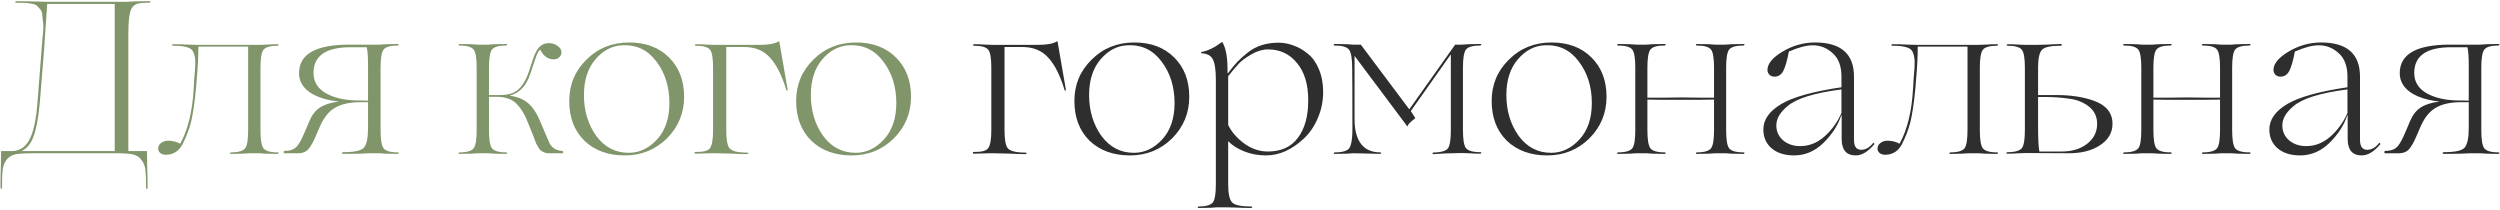
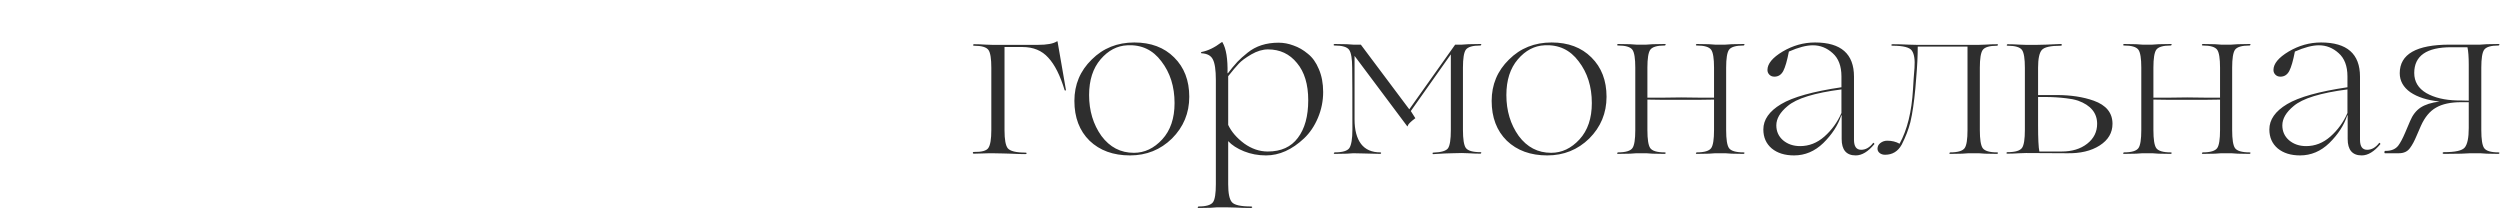
<svg xmlns="http://www.w3.org/2000/svg" width="832" height="70" viewBox="0 0 832 70" fill="none">
-   <path d="M49.768 0.384C49.912 0.384 50.032 0.456 50.128 0.6C50.08 0.744 49.96 0.84 49.768 0.888C47.992 0.888 46.72 0.984 45.952 1.176C45.232 1.32 44.584 1.752 44.008 2.472C43.144 3.528 42.712 6.48 42.712 11.328V50.28H48.904V50.064L48.976 54.456C49.072 57.336 49.12 59.976 49.12 62.376C49.12 62.664 49.048 62.856 48.904 62.952C48.856 63.048 48.784 62.976 48.688 62.736C48.64 62.688 48.616 62.568 48.616 62.376C48.616 59.688 48.544 57.744 48.4 56.544C48.256 55.248 47.8 54.12 47.032 53.16C46.36 52.248 45.4 51.648 44.152 51.36C42.904 51.12 40.936 51 38.248 51H11.104C8.32 51 6.304 51.12 5.056 51.36C3.856 51.648 2.896 52.248 2.176 53.16C1.456 54.168 1.024 55.296 0.88 56.544C0.736 57.744 0.664 59.688 0.664 62.376C0.664 62.664 0.592 62.856 0.448 62.952C0.352 62.856 0.256 62.664 0.16 62.376C0.16 59.976 0.208 57.336 0.304 54.456L0.376 50.064V50.28H4.192C6.736 50.136 8.632 48.816 9.88 46.32C11.176 43.776 12.04 39.72 12.472 34.152L13.84 16.512L14.272 11.256C14.464 9.864 14.488 8.664 14.344 7.656C14.2 6.6 14.104 5.712 14.056 4.992C14.056 4.224 13.84 3.6 13.408 3.12C12.976 2.592 12.592 2.184 12.256 1.896C11.968 1.608 11.416 1.392 10.6 1.248C9.832 1.104 9.088 1.008 8.368 0.96C7.648 0.912 6.664 0.888 5.416 0.888C5.176 0.888 5.032 0.816 4.984 0.672C5.032 0.576 5.176 0.48 5.416 0.384C6.856 0.384 8.32 0.408 9.808 0.456C11.344 0.456 12.616 0.48 13.624 0.528C14.632 0.576 15.232 0.6 15.424 0.6H42.136L44.8 0.456C46.624 0.408 48.28 0.384 49.768 0.384ZM7.144 50.28H38.176V1.32H15.712C15.712 1.512 15.664 2.208 15.568 3.408C15.472 4.608 15.352 6.384 15.208 8.736C15.064 11.04 14.896 13.488 14.704 16.08L13.264 33.936C12.832 38.88 12.16 42.624 11.248 45.168C10.384 47.712 9.016 49.416 7.144 50.28ZM92.447 50.712C92.639 50.712 92.735 50.784 92.735 50.928C92.687 51.072 92.591 51.168 92.447 51.216C91.199 51.216 89.855 51.192 88.415 51.144L86.327 51H82.943L80.783 51.144C79.391 51.192 78.071 51.216 76.823 51.216C76.631 51.216 76.535 51.144 76.535 51C76.583 50.856 76.679 50.76 76.823 50.712C79.367 50.712 80.975 50.232 81.647 49.272C82.271 48.36 82.583 46.368 82.583 43.296V15.504H66.023C66.023 18.576 65.855 22.032 65.519 25.872L65.231 29.4C64.799 34.056 64.247 37.8 63.575 40.632C62.951 43.08 61.991 45.576 60.695 48.12C59.447 50.376 57.599 51.504 55.151 51.504C54.431 51.504 53.831 51.312 53.351 50.928C52.871 50.544 52.631 50.064 52.631 49.488C52.631 48.72 52.943 48.096 53.567 47.616C54.239 47.088 55.007 46.824 55.871 46.824C57.407 46.824 58.775 47.16 59.975 47.832C62.519 43.224 64.007 37.2 64.439 29.76L64.655 26.232C64.847 24.12 64.943 22.896 64.943 22.56C65.135 19.872 64.847 17.976 64.079 16.872C63.359 15.768 61.223 15.216 57.671 15.216C57.383 15.216 57.239 15.144 57.239 15C57.239 14.808 57.383 14.712 57.671 14.712C59.303 14.712 61.055 14.76 62.927 14.856L65.735 14.928H86.327L88.415 14.856C89.855 14.76 91.199 14.712 92.447 14.712C92.639 14.712 92.735 14.784 92.735 14.928C92.687 15.072 92.591 15.168 92.447 15.216C89.903 15.216 88.295 15.696 87.623 16.656C86.999 17.568 86.687 19.536 86.687 22.56V43.296C86.687 46.368 86.999 48.36 87.623 49.272C88.295 50.232 89.903 50.712 92.447 50.712ZM132.42 50.712C132.612 50.712 132.708 50.784 132.708 50.928C132.66 51.072 132.564 51.168 132.42 51.216C131.172 51.216 129.852 51.192 128.46 51.144L126.3 51H122.988L119.964 51.144C117.948 51.192 116.052 51.216 114.276 51.216C114.084 51.216 113.94 51.168 113.844 51.072C113.748 50.976 113.748 50.88 113.844 50.784C113.94 50.688 114.084 50.64 114.276 50.64C117.972 50.64 120.252 50.136 121.116 49.128C122.028 48.072 122.484 45.888 122.484 42.576V34.008H119.964C116.46 34.008 113.676 34.608 111.612 35.808C109.548 36.96 107.868 38.976 106.572 41.856L105.132 45.168C104.412 46.896 103.692 48.24 102.972 49.2C102.156 50.4 100.908 51 99.228 51H94.62C94.475 51 94.403 50.88 94.403 50.64C94.451 50.352 94.523 50.208 94.62 50.208H94.907C96.731 50.208 98.1 49.632 99.011 48.48C99.731 47.52 100.5 46.08 101.316 44.16L102.972 40.272C103.788 38.304 104.94 36.816 106.428 35.808C107.964 34.8 110.076 34.128 112.764 33.792C108.684 33.36 105.444 32.328 103.044 30.696C100.692 29.016 99.516 26.904 99.516 24.36C99.516 18.024 105.06 14.856 116.148 14.856H126.3L128.46 14.712C129.852 14.664 131.172 14.64 132.42 14.64C132.612 14.64 132.708 14.712 132.708 14.856C132.66 15 132.564 15.096 132.42 15.144C129.876 15.144 128.268 15.624 127.596 16.584C126.972 17.496 126.66 19.464 126.66 22.488V43.296C126.66 46.368 126.972 48.36 127.596 49.272C128.268 50.232 129.876 50.712 132.42 50.712ZM104.34 24.288C104.34 27.168 105.684 29.4 108.372 30.984C111.06 32.52 114.492 33.336 118.668 33.432H119.748L122.484 33.504V21.624C122.484 18.984 122.34 17.016 122.052 15.72H116.652C108.444 15.72 104.34 18.576 104.34 24.288ZM186.781 50.208L187.213 50.28C187.405 50.28 187.477 50.4 187.429 50.64C187.429 50.88 187.357 51 187.213 51H182.605C181.453 51 180.445 50.568 179.581 49.704C179.533 49.656 179.149 49.008 178.429 47.76L177.493 45.24L176.125 41.856C174.925 38.592 173.533 36.168 171.949 34.584C170.461 33 168.157 32.208 165.037 32.208H162.733V43.296C162.733 46.368 163.045 48.36 163.669 49.272C164.341 50.232 165.949 50.712 168.493 50.712C168.685 50.712 168.781 50.784 168.781 50.928C168.733 51.072 168.637 51.168 168.493 51.216C167.245 51.216 165.925 51.192 164.533 51.144L162.373 51H158.989L156.901 51.144C155.461 51.192 154.117 51.216 152.869 51.216C152.677 51.216 152.581 51.144 152.581 51C152.629 50.856 152.725 50.76 152.869 50.712C155.413 50.712 157.021 50.232 157.693 49.272C158.317 48.36 158.629 46.368 158.629 43.296V22.488C158.629 19.464 158.317 17.496 157.693 16.584C157.021 15.624 155.413 15.144 152.869 15.144C152.677 15.144 152.581 15.072 152.581 14.928C152.629 14.784 152.725 14.688 152.869 14.64C154.117 14.64 155.461 14.664 156.901 14.712L158.989 14.856H162.373L164.533 14.712C165.925 14.664 167.245 14.64 168.493 14.64C168.685 14.64 168.781 14.712 168.781 14.856C168.733 15 168.637 15.096 168.493 15.144C165.949 15.144 164.341 15.624 163.669 16.584C163.045 17.496 162.733 19.464 162.733 22.488V31.632H165.901H166.477C169.165 31.632 171.181 31.008 172.525 29.76C173.917 28.512 175.069 26.568 175.981 23.928L177.277 19.968C177.901 18 178.621 16.584 179.437 15.72C180.253 14.808 181.333 14.352 182.677 14.352C183.781 14.352 184.741 14.664 185.557 15.288C186.421 15.864 186.853 16.584 186.853 17.448C186.853 18.12 186.589 18.672 186.061 19.104C185.581 19.536 184.981 19.752 184.261 19.752C182.389 19.752 180.901 18.696 179.797 16.584C179.413 16.488 178.813 17.64 177.997 20.04L176.557 24.36C175.261 28.488 172.933 30.984 169.573 31.848C172.021 32.136 174.037 32.928 175.621 34.224C177.205 35.52 178.573 37.536 179.725 40.272L181.957 45.528L182.965 47.832C183.781 49.224 185.053 50.016 186.781 50.208ZM207.944 51.72C202.376 51.72 197.888 50.088 194.48 46.824C191.12 43.512 189.44 39.096 189.44 33.576C189.44 28.152 191.36 23.568 195.2 19.824C198.992 16.032 203.72 14.136 209.384 14.136C214.904 14.136 219.32 15.792 222.632 19.104C225.992 22.416 227.672 26.784 227.672 32.208C227.672 37.632 225.752 42.264 221.912 46.104C218.072 49.848 213.416 51.72 207.944 51.72ZM209.24 50.856C212.792 50.856 215.936 49.368 218.672 46.392C221.408 43.416 222.776 39.384 222.776 34.296C222.776 28.824 221.312 24.192 218.384 20.4C215.552 16.608 211.784 14.832 207.08 15.072C203.672 15.216 200.696 16.776 198.152 19.752C195.608 22.728 194.336 26.688 194.336 31.632C194.336 36.864 195.704 41.4 198.44 45.24C201.224 48.984 204.824 50.856 209.24 50.856ZM247.678 15.648H241.702V43.368C241.702 46.44 242.062 48.432 242.782 49.344C243.598 50.304 245.542 50.784 248.614 50.784C248.902 50.784 249.046 50.856 249.046 51C249.046 51.192 248.902 51.288 248.614 51.288C247.174 51.288 245.59 51.24 243.862 51.144L241.27 51.072L237.598 51H236.662C236.038 51.048 235.246 51.072 234.286 51.072C233.326 51.12 232.39 51.144 231.478 51.144C231.334 51.144 231.238 51.096 231.19 51C231.142 50.904 231.142 50.808 231.19 50.712C231.238 50.616 231.334 50.568 231.478 50.568C234.07 50.616 235.678 50.184 236.302 49.272C236.974 48.312 237.31 46.32 237.31 43.296V22.56C237.31 19.536 236.998 17.568 236.374 16.656C235.702 15.696 234.094 15.216 231.55 15.216C231.406 15.216 231.286 15.144 231.19 15C231.238 14.856 231.358 14.76 231.55 14.712C232.798 14.712 234.118 14.76 235.51 14.856L237.67 14.928H252.79C255.814 14.928 257.926 14.544 259.126 13.776C259.222 13.728 259.294 13.728 259.342 13.776L262.15 29.976C262.15 30.072 262.078 30.12 261.934 30.12C261.838 30.12 261.766 30.096 261.718 30.048C260.23 25.104 258.406 21.48 256.246 19.176C254.134 16.824 251.278 15.648 247.678 15.648ZM283.459 51.72C277.891 51.72 273.403 50.088 269.995 46.824C266.635 43.512 264.955 39.096 264.955 33.576C264.955 28.152 266.875 23.568 270.715 19.824C274.507 16.032 279.235 14.136 284.899 14.136C290.419 14.136 294.835 15.792 298.147 19.104C301.507 22.416 303.187 26.784 303.187 32.208C303.187 37.632 301.267 42.264 297.427 46.104C293.587 49.848 288.931 51.72 283.459 51.72ZM284.755 50.856C288.307 50.856 291.451 49.368 294.187 46.392C296.923 43.416 298.291 39.384 298.291 34.296C298.291 28.824 296.827 24.192 293.899 20.4C291.067 16.608 287.299 14.832 282.595 15.072C279.187 15.216 276.211 16.776 273.667 19.752C271.123 22.728 269.851 26.688 269.851 31.632C269.851 36.864 271.219 41.4 273.955 45.24C276.739 48.984 280.339 50.856 284.755 50.856Z" fill="#81956B" />
  <path d="M340.28 15.648H334.304V43.368C334.304 46.44 334.664 48.432 335.384 49.344C336.2 50.304 338.144 50.784 341.216 50.784C341.504 50.784 341.648 50.856 341.648 51C341.648 51.192 341.504 51.288 341.216 51.288C339.776 51.288 338.192 51.24 336.464 51.144L333.872 51.072L330.2 51H329.264C328.64 51.048 327.848 51.072 326.888 51.072C325.928 51.12 324.992 51.144 324.08 51.144C323.936 51.144 323.84 51.096 323.792 51C323.744 50.904 323.744 50.808 323.792 50.712C323.84 50.616 323.936 50.568 324.08 50.568C326.672 50.616 328.28 50.184 328.904 49.272C329.576 48.312 329.912 46.32 329.912 43.296V22.56C329.912 19.536 329.6 17.568 328.976 16.656C328.304 15.696 326.696 15.216 324.152 15.216C324.008 15.216 323.888 15.144 323.792 15C323.84 14.856 323.96 14.76 324.152 14.712C325.4 14.712 326.72 14.76 328.112 14.856L330.272 14.928H345.392C348.416 14.928 350.528 14.544 351.728 13.776C351.824 13.728 351.896 13.728 351.944 13.776L354.752 29.976C354.752 30.072 354.68 30.12 354.536 30.12C354.44 30.12 354.368 30.096 354.32 30.048C352.832 25.104 351.008 21.48 348.848 19.176C346.736 16.824 343.88 15.648 340.28 15.648ZM376.061 51.72C370.493 51.72 366.005 50.088 362.597 46.824C359.237 43.512 357.557 39.096 357.557 33.576C357.557 28.152 359.477 23.568 363.317 19.824C367.109 16.032 371.837 14.136 377.501 14.136C383.021 14.136 387.437 15.792 390.749 19.104C394.109 22.416 395.789 26.784 395.789 32.208C395.789 37.632 393.869 42.264 390.029 46.104C386.189 49.848 381.533 51.72 376.061 51.72ZM377.357 50.856C380.909 50.856 384.053 49.368 386.789 46.392C389.525 43.416 390.893 39.384 390.893 34.296C390.893 28.824 389.429 24.192 386.501 20.4C383.669 16.608 379.901 14.832 375.197 15.072C371.789 15.216 368.813 16.776 366.269 19.752C363.725 22.728 362.453 26.688 362.453 31.632C362.453 36.864 363.821 41.4 366.557 45.24C369.341 48.984 372.941 50.856 377.357 50.856ZM425.515 14.208C427.195 14.208 428.851 14.52 430.483 15.144C432.163 15.72 433.747 16.632 435.235 17.88C436.771 19.08 437.995 20.784 438.907 22.992C439.867 25.2 440.347 27.744 440.347 30.624C440.347 33.6 439.771 36.456 438.619 39.192C437.467 41.928 435.931 44.208 434.011 46.032C429.979 49.824 425.755 51.72 421.339 51.72C418.699 51.72 416.251 51.264 413.995 50.352C411.739 49.44 409.987 48.312 408.739 46.968V61.296C408.739 64.32 409.147 66.312 409.963 67.272C410.779 68.232 412.891 68.712 416.299 68.712C416.587 68.712 416.731 68.784 416.731 68.928C416.731 69.12 416.587 69.216 416.299 69.216C414.667 69.216 412.939 69.168 411.115 69.072C409.291 69.024 408.355 69 408.307 69H404.995L402.907 69.144C401.467 69.192 400.123 69.216 398.875 69.216C398.683 69.216 398.587 69.144 398.587 69C398.635 68.856 398.731 68.76 398.875 68.712C401.419 68.712 403.027 68.232 403.699 67.272C404.323 66.36 404.635 64.368 404.635 61.296V26.592C404.635 23.28 404.299 21 403.627 19.752C403.003 18.504 401.755 17.832 399.883 17.736C399.739 17.688 399.667 17.616 399.667 17.52C399.715 17.424 399.787 17.352 399.883 17.304C402.043 16.872 404.227 15.816 406.435 14.136C406.675 13.944 406.819 13.944 406.867 14.136C408.067 16.2 408.619 19.608 408.523 24.36H408.667C409.627 23.064 410.683 21.792 411.835 20.544C412.651 19.68 413.779 18.672 415.219 17.52C417.955 15.312 421.387 14.208 425.515 14.208ZM421.987 16.44C420.211 16.44 418.363 16.992 416.443 18.096C414.475 19.248 413.083 20.28 412.267 21.192C411.355 22.152 410.179 23.544 408.739 25.368V41.568C409.795 43.824 411.571 45.888 414.067 47.76C416.563 49.536 419.179 50.424 421.915 50.424C426.331 50.424 429.667 48.912 431.923 45.888C434.227 42.864 435.379 38.688 435.379 33.36C435.379 28.08 434.131 23.952 431.635 20.976C429.187 17.952 425.971 16.44 421.987 16.44ZM492.701 50.64C492.893 50.64 492.989 50.712 492.989 50.856C492.941 51 492.845 51.096 492.701 51.144C491.453 51.144 490.109 51.096 488.669 51L486.509 50.928L483.269 51C483.077 51 482.285 51.024 480.893 51.072C479.501 51.168 478.229 51.24 477.077 51.288C476.885 51.336 476.789 51.288 476.789 51.144C476.693 50.904 476.789 50.784 477.077 50.784C479.669 50.688 481.277 50.208 481.901 49.344C482.525 48.432 482.837 46.416 482.837 43.296V18.096L469.517 36.96L471.029 39.336C469.349 40.584 468.509 41.448 468.509 41.928L468.365 42.072L450.797 18.6V39.768C450.797 43.272 451.517 45.984 452.957 47.904C454.397 49.776 456.533 50.712 459.365 50.712C459.557 50.712 459.653 50.784 459.653 50.928C459.605 51.072 459.509 51.168 459.365 51.216C458.261 51.216 456.413 51.168 453.821 51.072C452.525 51.024 451.373 51 450.365 51L448.205 51.144C446.765 51.192 445.421 51.216 444.173 51.216C443.981 51.216 443.885 51.144 443.885 51C443.933 50.856 444.029 50.76 444.173 50.712C446.765 50.712 448.397 50.232 449.069 49.272C449.741 48.216 450.077 46.176 450.077 43.152C450.077 32.208 450.053 25.368 450.005 22.632C450.005 19.56 449.669 17.544 448.997 16.584C448.325 15.624 446.693 15.144 444.101 15.144C443.909 15.144 443.813 15.072 443.813 14.928C443.861 14.784 443.957 14.688 444.101 14.64C445.349 14.64 446.717 14.664 448.205 14.712L450.365 14.856H452.885L469.013 36.384L484.277 14.856H486.509L488.669 14.712C490.109 14.664 491.453 14.64 492.701 14.64C492.893 14.64 492.989 14.712 492.989 14.856C492.941 15 492.845 15.096 492.701 15.144C490.109 15.144 488.477 15.624 487.805 16.584C487.181 17.496 486.869 19.464 486.869 22.488V43.224C486.869 46.296 487.181 48.288 487.805 49.2C488.477 50.16 490.109 50.64 492.701 50.64ZM514.928 51.72C509.36 51.72 504.872 50.088 501.464 46.824C498.104 43.512 496.424 39.096 496.424 33.576C496.424 28.152 498.344 23.568 502.184 19.824C505.976 16.032 510.704 14.136 516.368 14.136C521.888 14.136 526.304 15.792 529.616 19.104C532.976 22.416 534.656 26.784 534.656 32.208C534.656 37.632 532.736 42.264 528.896 46.104C525.056 49.848 520.4 51.72 514.928 51.72ZM516.224 50.856C519.776 50.856 522.92 49.368 525.656 46.392C528.392 43.416 529.76 39.384 529.76 34.296C529.76 28.824 528.296 24.192 525.368 20.4C522.536 16.608 518.768 14.832 514.064 15.072C510.656 15.216 507.68 16.776 505.136 19.752C502.592 22.728 501.32 26.688 501.32 31.632C501.32 36.864 502.688 41.4 505.424 45.24C508.208 48.984 511.808 50.856 516.224 50.856ZM580.294 50.712C580.486 50.712 580.582 50.784 580.582 50.928C580.534 51.072 580.438 51.168 580.294 51.216C579.046 51.216 577.726 51.192 576.334 51.144L574.174 51H570.79L568.702 51.144C567.262 51.192 565.918 51.216 564.67 51.216C564.478 51.216 564.382 51.144 564.382 51C564.43 50.856 564.526 50.76 564.67 50.712C567.214 50.712 568.822 50.232 569.494 49.272C570.118 48.36 570.43 46.368 570.43 43.296V33.144C568.606 33.144 566.902 33.168 565.318 33.216H559.558H553.366C551.542 33.168 549.838 33.144 548.254 33.144V43.296C548.254 46.368 548.566 48.36 549.19 49.272C549.862 50.232 551.47 50.712 554.014 50.712C554.206 50.712 554.326 50.784 554.374 50.928C554.326 51.072 554.206 51.168 554.014 51.216C552.766 51.216 551.422 51.192 549.982 51.144L547.894 51H544.582L542.494 51.144C541.054 51.192 539.71 51.216 538.462 51.216C538.27 51.216 538.174 51.144 538.174 51C538.222 50.856 538.318 50.76 538.462 50.712C541.006 50.712 542.614 50.232 543.286 49.272C543.91 48.36 544.222 46.368 544.222 43.296V22.488C544.222 19.464 543.91 17.496 543.286 16.584C542.614 15.624 541.006 15.144 538.462 15.144C538.27 15.144 538.174 15.072 538.174 14.928C538.222 14.784 538.318 14.688 538.462 14.64C539.71 14.64 541.054 14.664 542.494 14.712L544.582 14.856H547.894L549.982 14.712C551.422 14.664 552.766 14.64 554.014 14.64C554.206 14.64 554.326 14.712 554.374 14.856C554.326 15 554.206 15.096 554.014 15.144C551.47 15.144 549.862 15.624 549.19 16.584C548.566 17.496 548.254 19.464 548.254 22.488V32.496H553.942C555.67 32.448 557.518 32.424 559.486 32.424C561.79 32.424 563.734 32.448 565.318 32.496H570.43V22.488C570.43 19.464 570.118 17.496 569.494 16.584C568.822 15.624 567.214 15.144 564.67 15.144C564.478 15.144 564.382 15.072 564.382 14.928C564.43 14.784 564.526 14.688 564.67 14.64C565.918 14.64 567.262 14.664 568.702 14.712L570.79 14.856H574.174L576.334 14.712C577.726 14.664 579.046 14.64 580.294 14.64C580.486 14.64 580.582 14.712 580.582 14.856C580.534 15 580.438 15.096 580.294 15.144C577.702 15.144 576.07 15.624 575.398 16.584C574.774 17.496 574.462 19.464 574.462 22.488V43.296C574.462 46.368 574.774 48.36 575.398 49.272C576.07 50.232 577.702 50.712 580.294 50.712ZM597.065 51.72C593.993 51.72 591.521 50.952 589.649 49.416C587.777 47.832 586.841 45.72 586.841 43.08C586.841 39.816 588.809 37.008 592.745 34.656C596.681 32.304 603.377 30.432 612.833 29.04V25.44C612.833 21.984 611.849 19.392 609.881 17.664C607.961 15.936 605.777 15.072 603.329 15.072C601.169 15.072 598.505 15.768 595.337 17.16C594.761 20.184 594.137 22.344 593.465 23.64C592.793 24.888 591.809 25.512 590.513 25.512C589.841 25.512 589.289 25.296 588.857 24.864C588.425 24.432 588.209 23.904 588.209 23.28C588.209 21.216 589.889 19.176 593.249 17.16C596.657 15.144 600.257 14.136 604.049 14.136C612.689 14.136 617.009 17.928 617.009 25.512V46.536C617.009 48.744 617.801 49.848 619.385 49.848C620.873 49.848 622.193 49.104 623.345 47.616C623.393 47.472 623.513 47.496 623.705 47.688C623.753 47.736 623.777 47.832 623.777 47.976C621.713 50.472 619.649 51.72 617.585 51.72C614.465 51.72 612.905 49.896 612.905 46.248V38.4H612.761C611.705 41.664 609.713 44.736 606.785 47.616C603.953 50.352 600.713 51.72 597.065 51.72ZM599.081 48.624C602.057 48.624 604.745 47.568 607.145 45.456C609.593 43.296 611.489 40.68 612.833 37.608V29.76C603.857 30.912 597.881 32.76 594.905 35.304C592.409 37.368 591.161 39.504 591.161 41.712C591.161 43.728 591.905 45.384 593.393 46.68C594.929 47.976 596.825 48.624 599.081 48.624ZM664.65 50.712C664.842 50.712 664.938 50.784 664.938 50.928C664.89 51.072 664.794 51.168 664.65 51.216C663.402 51.216 662.058 51.192 660.618 51.144L658.53 51H655.146L652.986 51.144C651.594 51.192 650.274 51.216 649.026 51.216C648.834 51.216 648.738 51.144 648.738 51C648.786 50.856 648.882 50.76 649.026 50.712C651.57 50.712 653.178 50.232 653.85 49.272C654.474 48.36 654.786 46.368 654.786 43.296V15.504H638.226C638.226 18.576 638.058 22.032 637.722 25.872L637.434 29.4C637.002 34.056 636.45 37.8 635.778 40.632C635.154 43.08 634.194 45.576 632.898 48.12C631.65 50.376 629.802 51.504 627.354 51.504C626.634 51.504 626.034 51.312 625.554 50.928C625.074 50.544 624.834 50.064 624.834 49.488C624.834 48.72 625.146 48.096 625.77 47.616C626.442 47.088 627.21 46.824 628.074 46.824C629.61 46.824 630.978 47.16 632.178 47.832C634.722 43.224 636.21 37.2 636.642 29.76L636.858 26.232C637.05 24.12 637.146 22.896 637.146 22.56C637.338 19.872 637.05 17.976 636.282 16.872C635.562 15.768 633.426 15.216 629.874 15.216C629.586 15.216 629.442 15.144 629.442 15C629.442 14.808 629.586 14.712 629.874 14.712C631.506 14.712 633.258 14.76 635.13 14.856L637.938 14.928H658.53L660.618 14.856C662.058 14.76 663.402 14.712 664.65 14.712C664.842 14.712 664.938 14.784 664.938 14.928C664.89 15.072 664.794 15.168 664.65 15.216C662.106 15.216 660.498 15.696 659.826 16.656C659.202 17.568 658.89 19.536 658.89 22.56V43.296C658.89 46.368 659.202 48.36 659.826 49.272C660.498 50.232 662.106 50.712 664.65 50.712ZM687.847 51L674.239 50.928L672.079 51C670.639 51.096 669.295 51.144 668.047 51.144C667.807 51.144 667.711 51.048 667.759 50.856C667.807 50.712 667.927 50.64 668.119 50.64C670.663 50.64 672.271 50.16 672.943 49.2C673.567 48.288 673.879 46.296 673.879 43.224V22.56C673.879 19.536 673.567 17.568 672.943 16.656C672.271 15.696 670.663 15.216 668.119 15.216C667.927 15.216 667.831 15.144 667.831 15C667.879 14.856 667.975 14.76 668.119 14.712C669.367 14.712 670.711 14.76 672.151 14.856L674.239 14.928H677.839C678.079 14.928 679.087 14.904 680.863 14.856C682.639 14.76 684.271 14.688 685.759 14.64C686.047 14.64 686.191 14.736 686.191 14.928C686.191 15.12 686.047 15.216 685.759 15.216C682.399 15.216 680.311 15.696 679.495 16.656C678.679 17.616 678.271 19.584 678.271 22.56V31.632H684.463C689.167 31.632 693.271 32.256 696.775 33.504C700.951 34.992 703.039 37.56 703.039 41.208C703.039 44.184 701.623 46.584 698.791 48.408C695.959 50.232 692.311 51.096 687.847 51ZM678.703 50.424H686.119C689.575 50.424 692.407 49.56 694.615 47.832C696.823 46.104 697.927 43.896 697.927 41.208C697.927 37.608 695.815 35.04 691.591 33.504C690.391 33.12 689.095 32.856 687.703 32.712C685.351 32.424 682.999 32.28 680.647 32.28H678.271V41.64C678.271 46.152 678.415 49.08 678.703 50.424ZM748.693 50.712C748.885 50.712 748.981 50.784 748.981 50.928C748.933 51.072 748.837 51.168 748.693 51.216C747.445 51.216 746.125 51.192 744.733 51.144L742.573 51H739.189L737.101 51.144C735.661 51.192 734.317 51.216 733.069 51.216C732.877 51.216 732.781 51.144 732.781 51C732.829 50.856 732.925 50.76 733.069 50.712C735.613 50.712 737.221 50.232 737.893 49.272C738.517 48.36 738.829 46.368 738.829 43.296V33.144C737.005 33.144 735.301 33.168 733.717 33.216H727.957H721.765C719.941 33.168 718.237 33.144 716.653 33.144V43.296C716.653 46.368 716.965 48.36 717.589 49.272C718.261 50.232 719.869 50.712 722.413 50.712C722.605 50.712 722.725 50.784 722.773 50.928C722.725 51.072 722.605 51.168 722.413 51.216C721.165 51.216 719.821 51.192 718.381 51.144L716.293 51H712.981L710.893 51.144C709.453 51.192 708.109 51.216 706.861 51.216C706.669 51.216 706.573 51.144 706.573 51C706.621 50.856 706.717 50.76 706.861 50.712C709.405 50.712 711.013 50.232 711.685 49.272C712.309 48.36 712.621 46.368 712.621 43.296V22.488C712.621 19.464 712.309 17.496 711.685 16.584C711.013 15.624 709.405 15.144 706.861 15.144C706.669 15.144 706.573 15.072 706.573 14.928C706.621 14.784 706.717 14.688 706.861 14.64C708.109 14.64 709.453 14.664 710.893 14.712L712.981 14.856H716.293L718.381 14.712C719.821 14.664 721.165 14.64 722.413 14.64C722.605 14.64 722.725 14.712 722.773 14.856C722.725 15 722.605 15.096 722.413 15.144C719.869 15.144 718.261 15.624 717.589 16.584C716.965 17.496 716.653 19.464 716.653 22.488V32.496H722.341C724.069 32.448 725.917 32.424 727.885 32.424C730.189 32.424 732.133 32.448 733.717 32.496H738.829V22.488C738.829 19.464 738.517 17.496 737.893 16.584C737.221 15.624 735.613 15.144 733.069 15.144C732.877 15.144 732.781 15.072 732.781 14.928C732.829 14.784 732.925 14.688 733.069 14.64C734.317 14.64 735.661 14.664 737.101 14.712L739.189 14.856H742.573L744.733 14.712C746.125 14.664 747.445 14.64 748.693 14.64C748.885 14.64 748.981 14.712 748.981 14.856C748.933 15 748.837 15.096 748.693 15.144C746.101 15.144 744.469 15.624 743.797 16.584C743.173 17.496 742.861 19.464 742.861 22.488V43.296C742.861 46.368 743.173 48.36 743.797 49.272C744.469 50.232 746.101 50.712 748.693 50.712ZM765.464 51.72C762.392 51.72 759.92 50.952 758.048 49.416C756.176 47.832 755.24 45.72 755.24 43.08C755.24 39.816 757.208 37.008 761.144 34.656C765.08 32.304 771.776 30.432 781.232 29.04V25.44C781.232 21.984 780.248 19.392 778.28 17.664C776.36 15.936 774.176 15.072 771.728 15.072C769.568 15.072 766.904 15.768 763.736 17.16C763.16 20.184 762.536 22.344 761.864 23.64C761.192 24.888 760.208 25.512 758.912 25.512C758.24 25.512 757.688 25.296 757.256 24.864C756.824 24.432 756.608 23.904 756.608 23.28C756.608 21.216 758.288 19.176 761.648 17.16C765.056 15.144 768.656 14.136 772.448 14.136C781.088 14.136 785.408 17.928 785.408 25.512V46.536C785.408 48.744 786.2 49.848 787.784 49.848C789.272 49.848 790.592 49.104 791.744 47.616C791.792 47.472 791.912 47.496 792.104 47.688C792.152 47.736 792.176 47.832 792.176 47.976C790.112 50.472 788.048 51.72 785.984 51.72C782.864 51.72 781.304 49.896 781.304 46.248V38.4H781.16C780.104 41.664 778.112 44.736 775.184 47.616C772.352 50.352 769.112 51.72 765.464 51.72ZM767.48 48.624C770.456 48.624 773.144 47.568 775.544 45.456C777.992 43.296 779.888 40.68 781.232 37.608V29.76C772.256 30.912 766.28 32.76 763.304 35.304C760.808 37.368 759.56 39.504 759.56 41.712C759.56 43.728 760.304 45.384 761.792 46.68C763.328 47.976 765.224 48.624 767.48 48.624ZM831.537 50.712C831.729 50.712 831.825 50.784 831.825 50.928C831.777 51.072 831.681 51.168 831.537 51.216C830.289 51.216 828.969 51.192 827.577 51.144L825.417 51H822.105L819.081 51.144C817.065 51.192 815.169 51.216 813.393 51.216C813.201 51.216 813.057 51.168 812.961 51.072C812.865 50.976 812.865 50.88 812.961 50.784C813.057 50.688 813.201 50.64 813.393 50.64C817.089 50.64 819.369 50.136 820.233 49.128C821.145 48.072 821.601 45.888 821.601 42.576V34.008H819.081C815.577 34.008 812.793 34.608 810.729 35.808C808.665 36.96 806.985 38.976 805.689 41.856L804.249 45.168C803.529 46.896 802.809 48.24 802.089 49.2C801.273 50.4 800.025 51 798.345 51H793.737C793.593 51 793.521 50.88 793.521 50.64C793.569 50.352 793.641 50.208 793.737 50.208H794.025C795.849 50.208 797.217 49.632 798.129 48.48C798.849 47.52 799.617 46.08 800.433 44.16L802.089 40.272C802.905 38.304 804.057 36.816 805.545 35.808C807.081 34.8 809.193 34.128 811.881 33.792C807.801 33.36 804.561 32.328 802.161 30.696C799.809 29.016 798.633 26.904 798.633 24.36C798.633 18.024 804.177 14.856 815.265 14.856H825.417L827.577 14.712C828.969 14.664 830.289 14.64 831.537 14.64C831.729 14.64 831.825 14.712 831.825 14.856C831.777 15 831.681 15.096 831.537 15.144C828.993 15.144 827.385 15.624 826.713 16.584C826.089 17.496 825.777 19.464 825.777 22.488V43.296C825.777 46.368 826.089 48.36 826.713 49.272C827.385 50.232 828.993 50.712 831.537 50.712ZM803.457 24.288C803.457 27.168 804.801 29.4 807.489 30.984C810.177 32.52 813.609 33.336 817.785 33.432H818.865L821.601 33.504V21.624C821.601 18.984 821.457 17.016 821.169 15.72H815.769C807.561 15.72 803.457 18.576 803.457 24.288Z" fill="#2E2E2E" />
</svg>